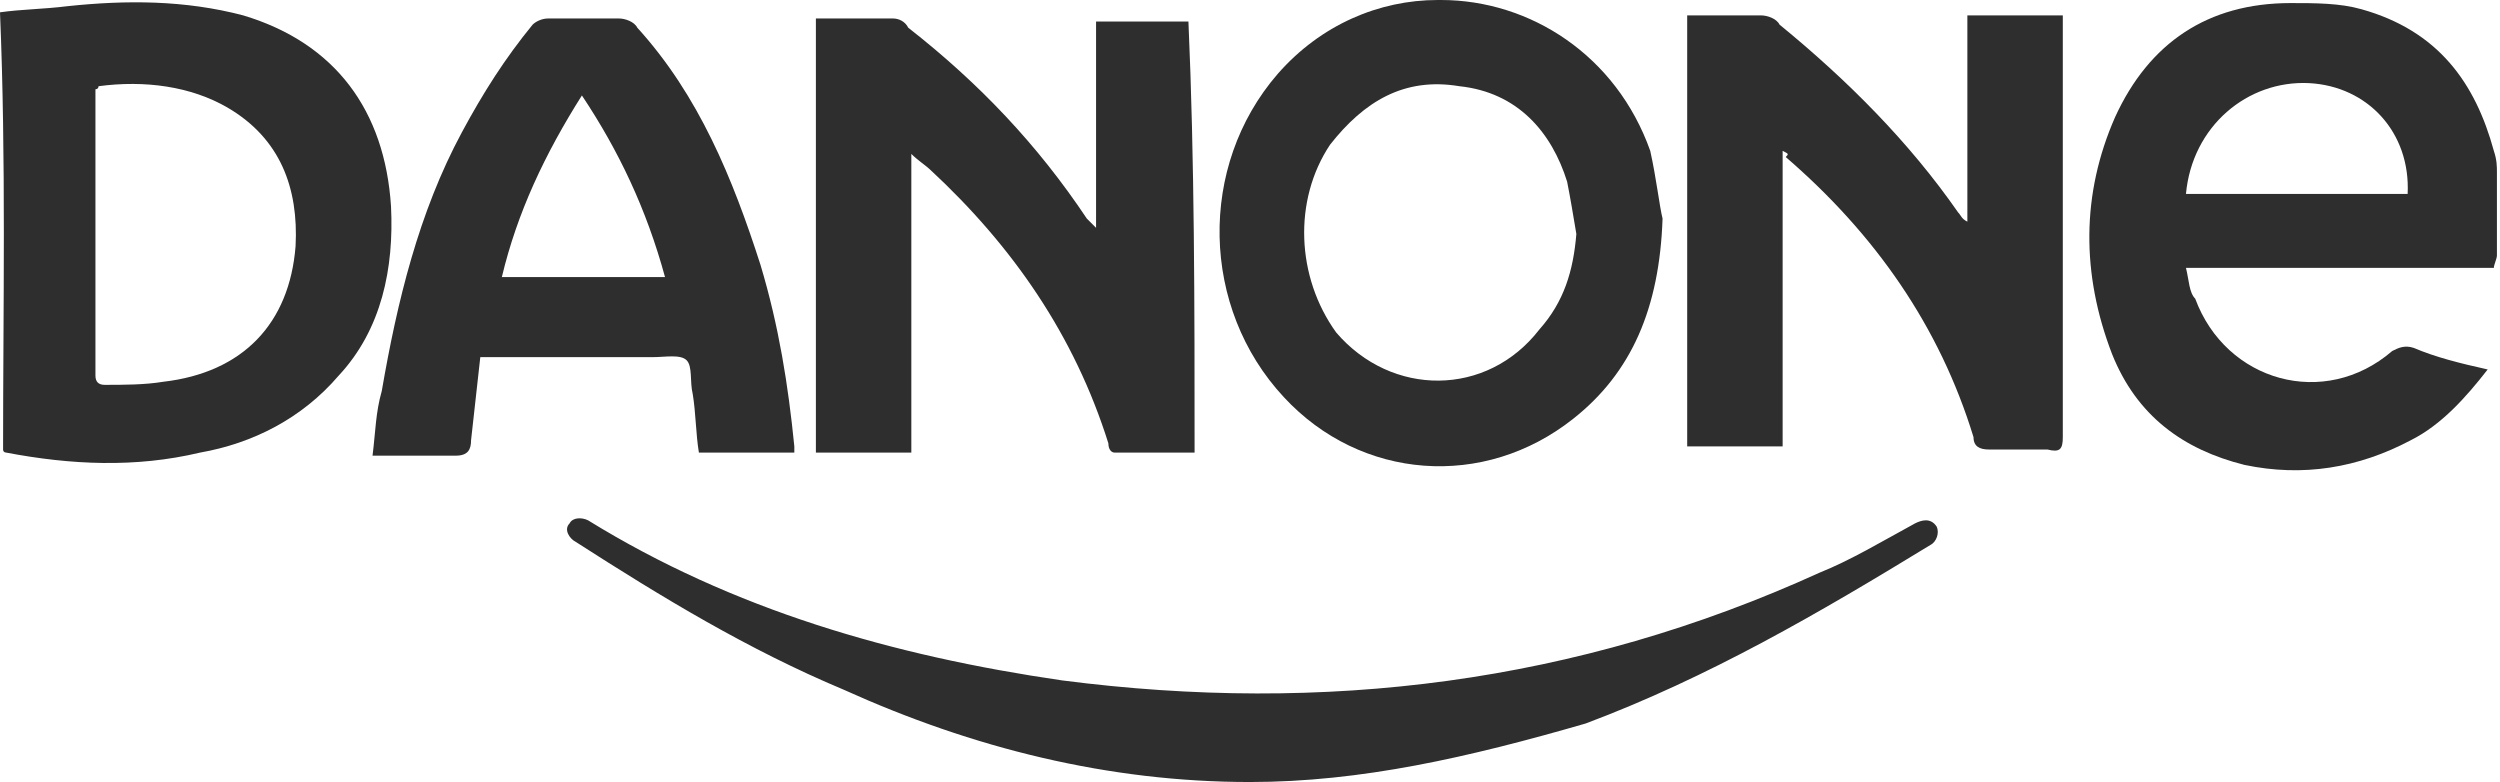
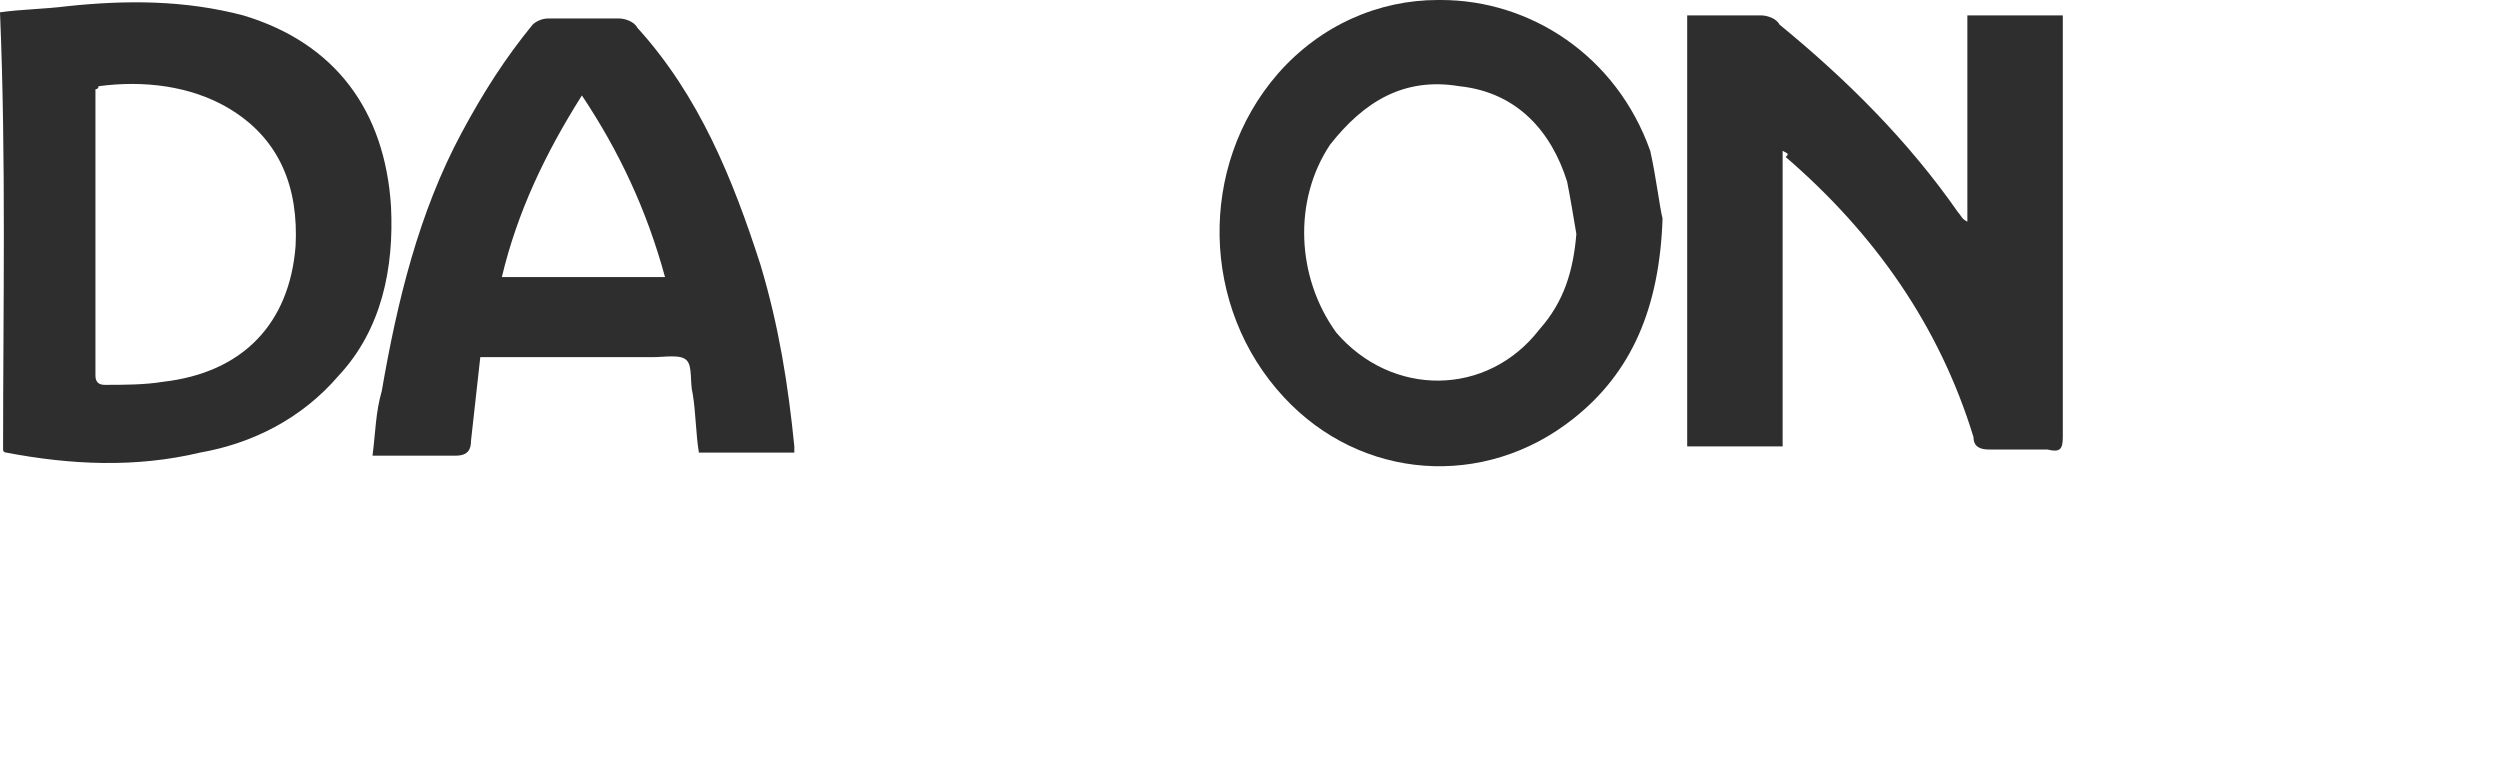
<svg xmlns="http://www.w3.org/2000/svg" xmlns:xlink="http://www.w3.org/1999/xlink" id="Capa_1" x="0px" y="0px" viewBox="0 0 81.2 25.4" style="enable-background:new 0 0 81.2 25.4;" xml:space="preserve">
  <style type="text/css">	.st0{clip-path:url(#SVGID_2_);}	.st1{fill:none;}	.st2{fill-rule:evenodd;clip-rule:evenodd;fill:#2E2E2E;}</style>
  <g>
    <g id="id2">
      <g id="bg-id2">		</g>
      <g id="bo-id2">		</g>
    </g>
  </g>
  <g>
    <g>
      <g id="container-id1">
        <g>
          <defs>
            <rect id="SVGID_1_" y="0" width="81.2" height="25.4" />
          </defs>
          <clipPath id="SVGID_2_">
            <use xlink:href="#SVGID_1_" style="overflow:visible;" />
          </clipPath>
          <g id="id1" class="st0">
            <g>
              <g>
                <g id="id3">
                  <rect x="54.8" y="0.4" class="st1" width="12.3" height="14.2" />
                  <path class="st2" d="M54.8,0.5c0.8,0,1.6,0,2.4,0c0.2,0,0.5,0.1,0.6,0.3C60,2.6,62,4.6,63.6,6.9c0.1,0.1,0.1,0.2,0.3,0.3         c0-2.3,0-4.5,0-6.7c1,0,2.1,0,3.1,0c0,0.1,0,0.3,0,0.5c0,4.4,0,8.8,0,13.2c0,0.4-0.1,0.5-0.5,0.4c-0.6,0-1.2,0-1.9,0         c-0.3,0-0.5-0.1-0.5-0.4c-1.1-3.6-3.2-6.6-6.1-9.1C58.1,5,58.1,5,57.9,4.9c0,3.2,0,6.5,0,9.6c-1,0-2.1,0-3.1,0         C54.8,10,54.8,5.2,54.8,0.5z" />
                </g>
              </g>
              <g>
                <g id="id4">
                  <rect x="26.5" y="0.5" class="st1" width="12.3" height="14.2" />
-                   <path class="st2" d="M38.8,14.7c-0.9,0-1.7,0-2.6,0c-0.1,0-0.2-0.1-0.2-0.3c-1.1-3.5-3.1-6.4-5.8-8.9         c-0.1-0.1-0.4-0.3-0.6-0.5c0,3.3,0,6.5,0,9.7c-1,0-2,0-3.1,0c0-4.7,0-9.4,0-14.1c0.8,0,1.7,0,2.5,0c0.2,0,0.4,0.1,0.5,0.3         c2.3,1.8,4.2,3.8,5.8,6.2c0.1,0.1,0.2,0.2,0.3,0.3c0-2.2,0-4.5,0-6.7c1,0,2,0,3,0C38.8,5.2,38.8,10,38.8,14.7z" />
                </g>
              </g>
              <g>
                <g id="id5">
                  <rect x="67.9" y="0.1" class="st1" width="13.2" height="15.2" />
-                   <path class="st2" d="M80.8,12c-0.7,0.9-1.5,1.8-2.5,2.3c-1.7,0.9-3.5,1.2-5.4,0.8c-2-0.5-3.5-1.6-4.3-3.6         c-1-2.6-1-5.2,0.1-7.7c1.1-2.4,3-3.7,5.7-3.7c0.8,0,1.6,0,2.3,0.2C79.2,1,80.4,2.7,81,4.9c0.1,0.3,0.1,0.5,0.1,0.7v2.7         c0,0.1-0.1,0.3-0.1,0.4c-3.3,0-6.6,0-10,0c0.1,0.4,0.1,0.8,0.3,1c1,2.7,4.2,3.6,6.4,1.7c0.2-0.1,0.4-0.2,0.7-0.1         C79.1,11.6,79.9,11.8,80.8,12z M71,6.3c2.4,0,4.8,0,7.2,0c0.1-2-1.3-3.5-3.2-3.6C73,2.6,71.2,4.1,71,6.3z" />
                </g>
              </g>
              <g>
                <g id="id6">
-                   <rect y="0.1" class="st1" width="12.7" height="15.1" />
                  <path class="st2" d="M0,0.4c0.7-0.1,1.4-0.1,2.2-0.2C4.1,0,6,0,7.9,0.5c3,0.9,4.6,3.1,4.8,6.2c0.1,2-0.3,4-1.7,5.5         c-1.2,1.4-2.8,2.2-4.5,2.5c-2.1,0.5-4.2,0.4-6.3,0c0,0-0.1,0-0.1-0.1C0.1,10,0.2,5.2,0,0.4z M3.2,2.8c0,0.1-0.1,0.1-0.1,0.1         c0,3.1,0,6.2,0,9.3c0,0.2,0.1,0.3,0.3,0.3c0.6,0,1.3,0,1.9-0.1c2.6-0.3,4.1-1.9,4.3-4.4c0.1-1.9-0.5-3.5-2.2-4.5         C6.2,2.8,4.7,2.6,3.2,2.8z" />
                </g>
              </g>
              <g>
                <g id="id7">
                  <rect x="39.5" y="0" class="st1" width="14.5" height="15.3" />
                  <path class="st2" d="M54,7.1c-0.1,2.9-1,5-2.9,6.5c-2.9,2.3-6.9,2-9.4-0.7c-2.7-2.9-2.8-7.5-0.2-10.5         C42.9,0.8,44.8,0,46.7,0h0.1c2.9,0,5.7,1.8,6.8,4.9C53.8,5.8,53.9,6.7,54,7.1z M51.2,7.6C51.1,7,51,6.4,50.9,5.9         c-0.5-1.6-1.6-2.9-3.5-3.1c-1.8-0.3-3.1,0.5-4.2,1.9c-1.2,1.8-1.1,4.3,0.2,6.1c1.8,2.1,4.9,2.1,6.6-0.1         C50.8,9.8,51.1,8.8,51.2,7.6z" />
                </g>
              </g>
              <g>
                <g id="id8">
                  <rect x="12.1" y="0.6" class="st1" width="13.8" height="14.2" />
                  <path class="st2" d="M15.6,11.6c-0.1,0.9-0.2,1.8-0.3,2.7c0,0.3-0.1,0.5-0.5,0.5c-0.9,0-1.7,0-2.7,0         c0.1-0.8,0.1-1.4,0.3-2.1c0.5-2.9,1.2-5.8,2.6-8.4c0.7-1.3,1.4-2.4,2.3-3.5c0.1-0.1,0.3-0.2,0.5-0.2c0.8,0,1.6,0,2.3,0         c0.2,0,0.5,0.1,0.6,0.3c2,2.2,3.1,4.9,4,7.7c0.6,2,0.9,3.9,1.1,5.9c0,0.1,0,0.1,0,0.2c-1,0-2.1,0-3.1,0         c-0.1-0.6-0.1-1.3-0.2-1.9c-0.1-0.4,0-0.9-0.2-1.1c-0.2-0.2-0.7-0.1-1.1-0.1c-1.7,0-3.3,0-5,0C16,11.6,15.8,11.6,15.6,11.6z          M21.6,9c-0.6-2.2-1.5-4.1-2.7-5.9c-1.2,1.9-2.1,3.8-2.6,5.9C18.1,9,19.8,9,21.6,9z" />
                </g>
              </g>
              <g>
                <g id="id9">
-                   <rect x="18.4" y="16.8" class="st1" width="44.5" height="8.7" />
-                   <path class="st2" d="M40.6,25.4c-4.6,0-9-1.1-13.2-3c-3.1-1.3-5.9-3-8.7-4.8c-0.2-0.1-0.4-0.4-0.2-0.6         c0.1-0.2,0.4-0.2,0.6-0.1c4.7,2.9,9.9,4.4,15.4,5.2c8.5,1.1,16.7,0.1,24.6-3.5c1-0.4,2-1,3.1-1.6c0.2-0.1,0.5-0.2,0.7,0.1         c0.1,0.2,0,0.5-0.2,0.6c-3.6,2.2-7.2,4.3-11.2,5.8C47.7,24.6,44.2,25.4,40.6,25.4z" />
-                 </g>
+                   </g>
              </g>
            </g>
          </g>
        </g>
      </g>
    </g>
  </g>
</svg>